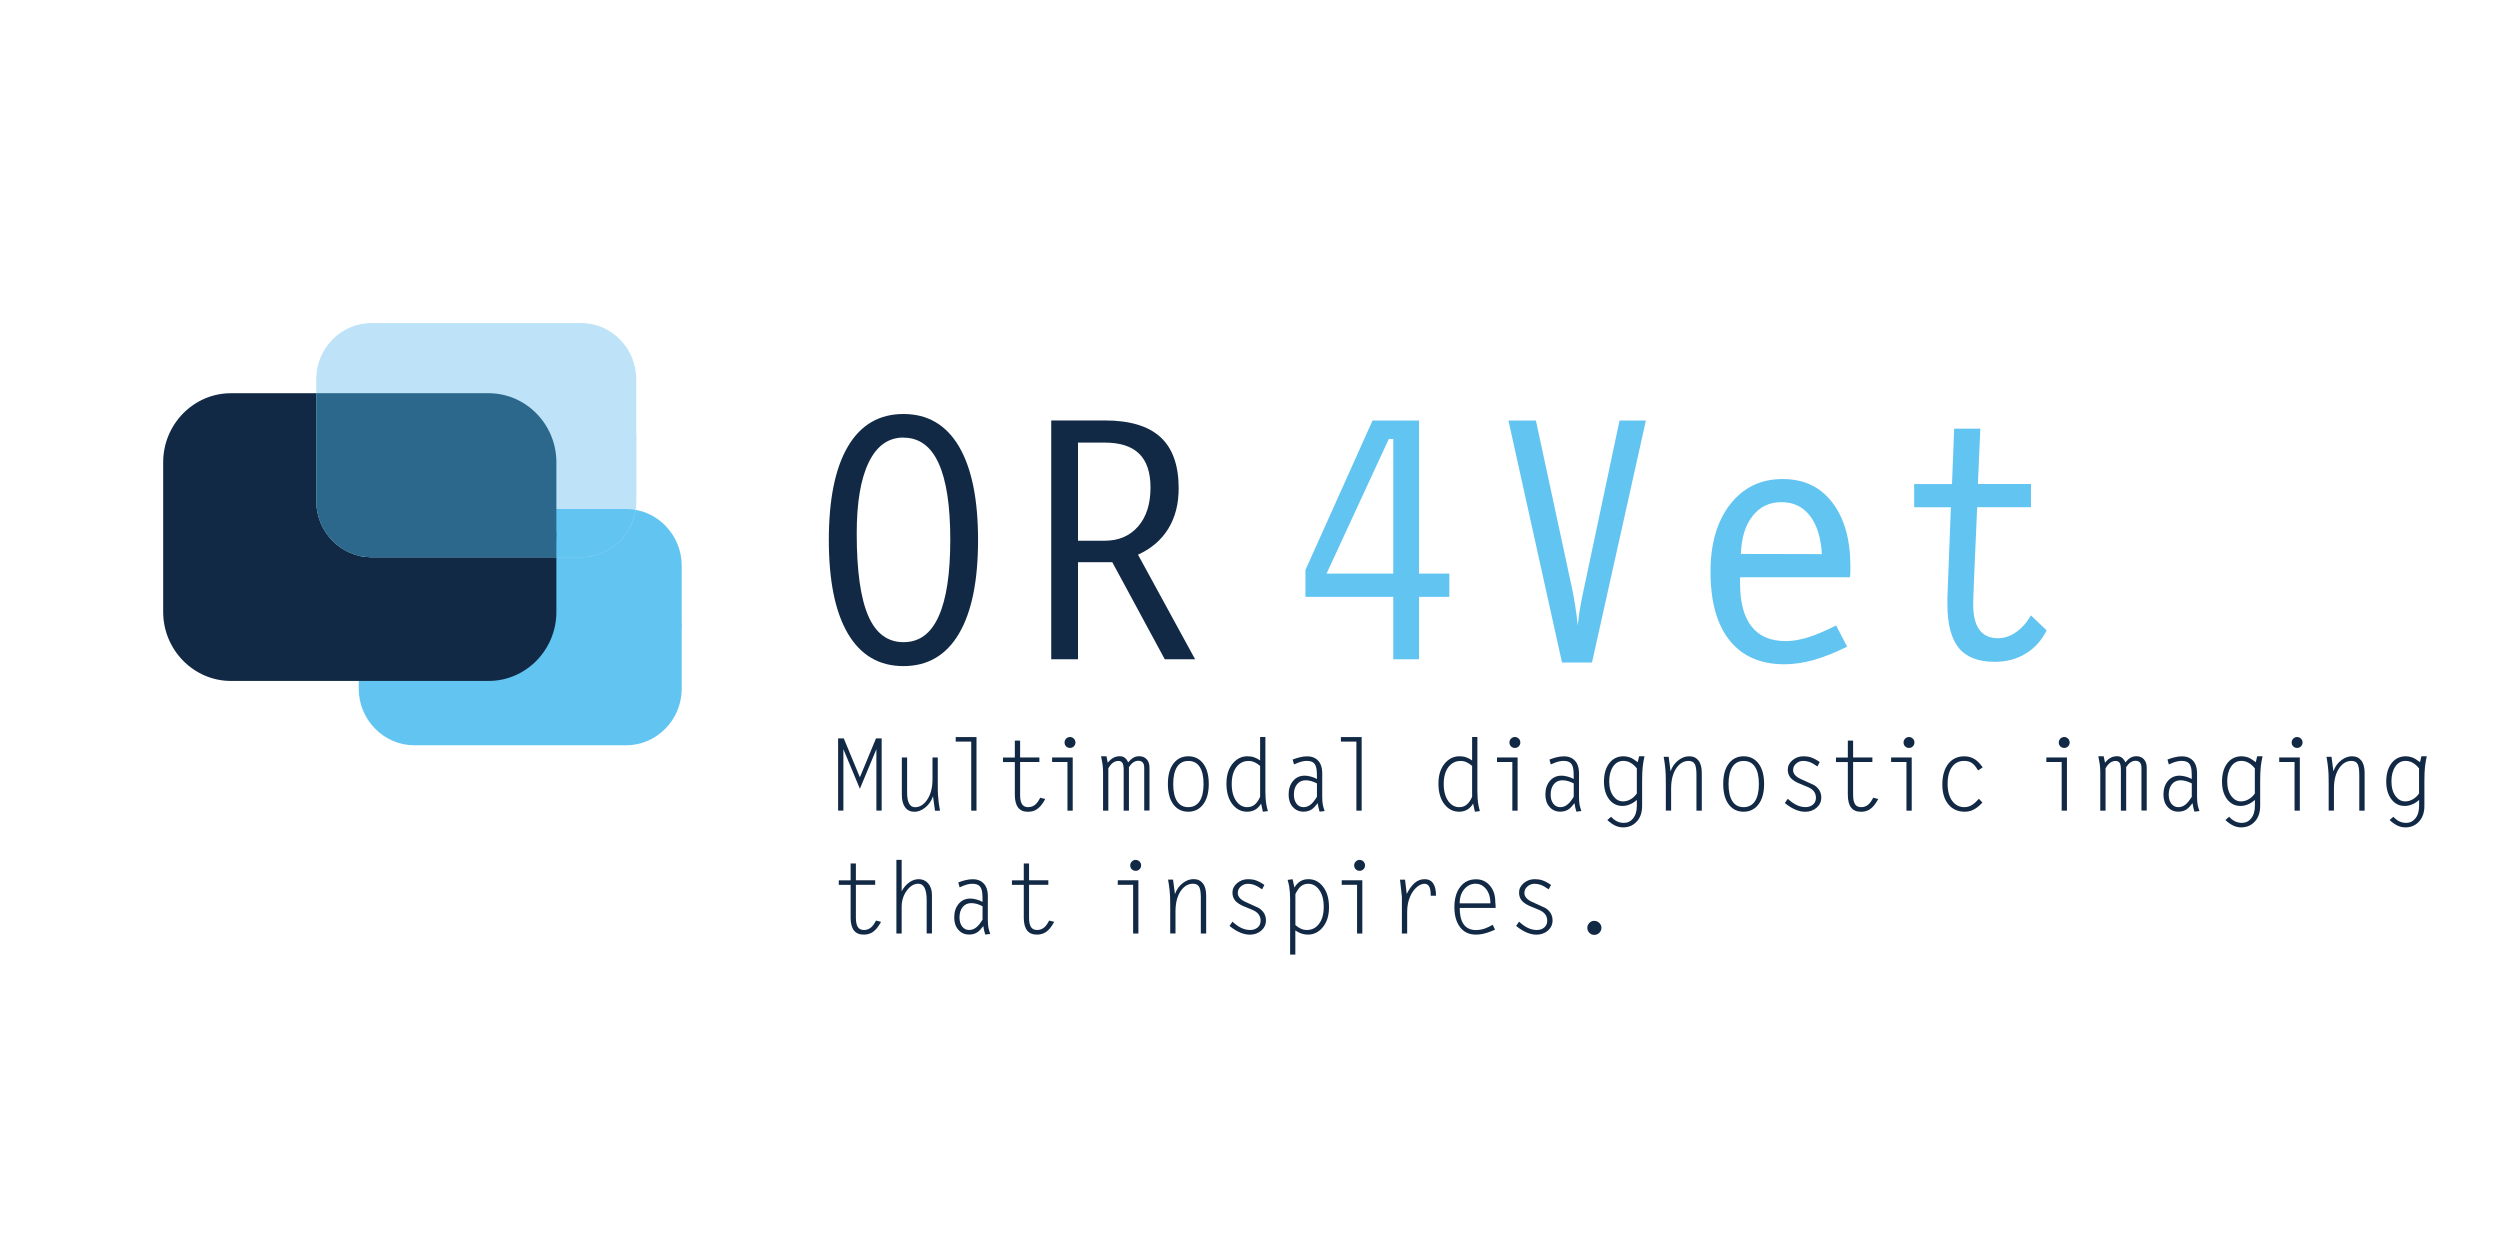
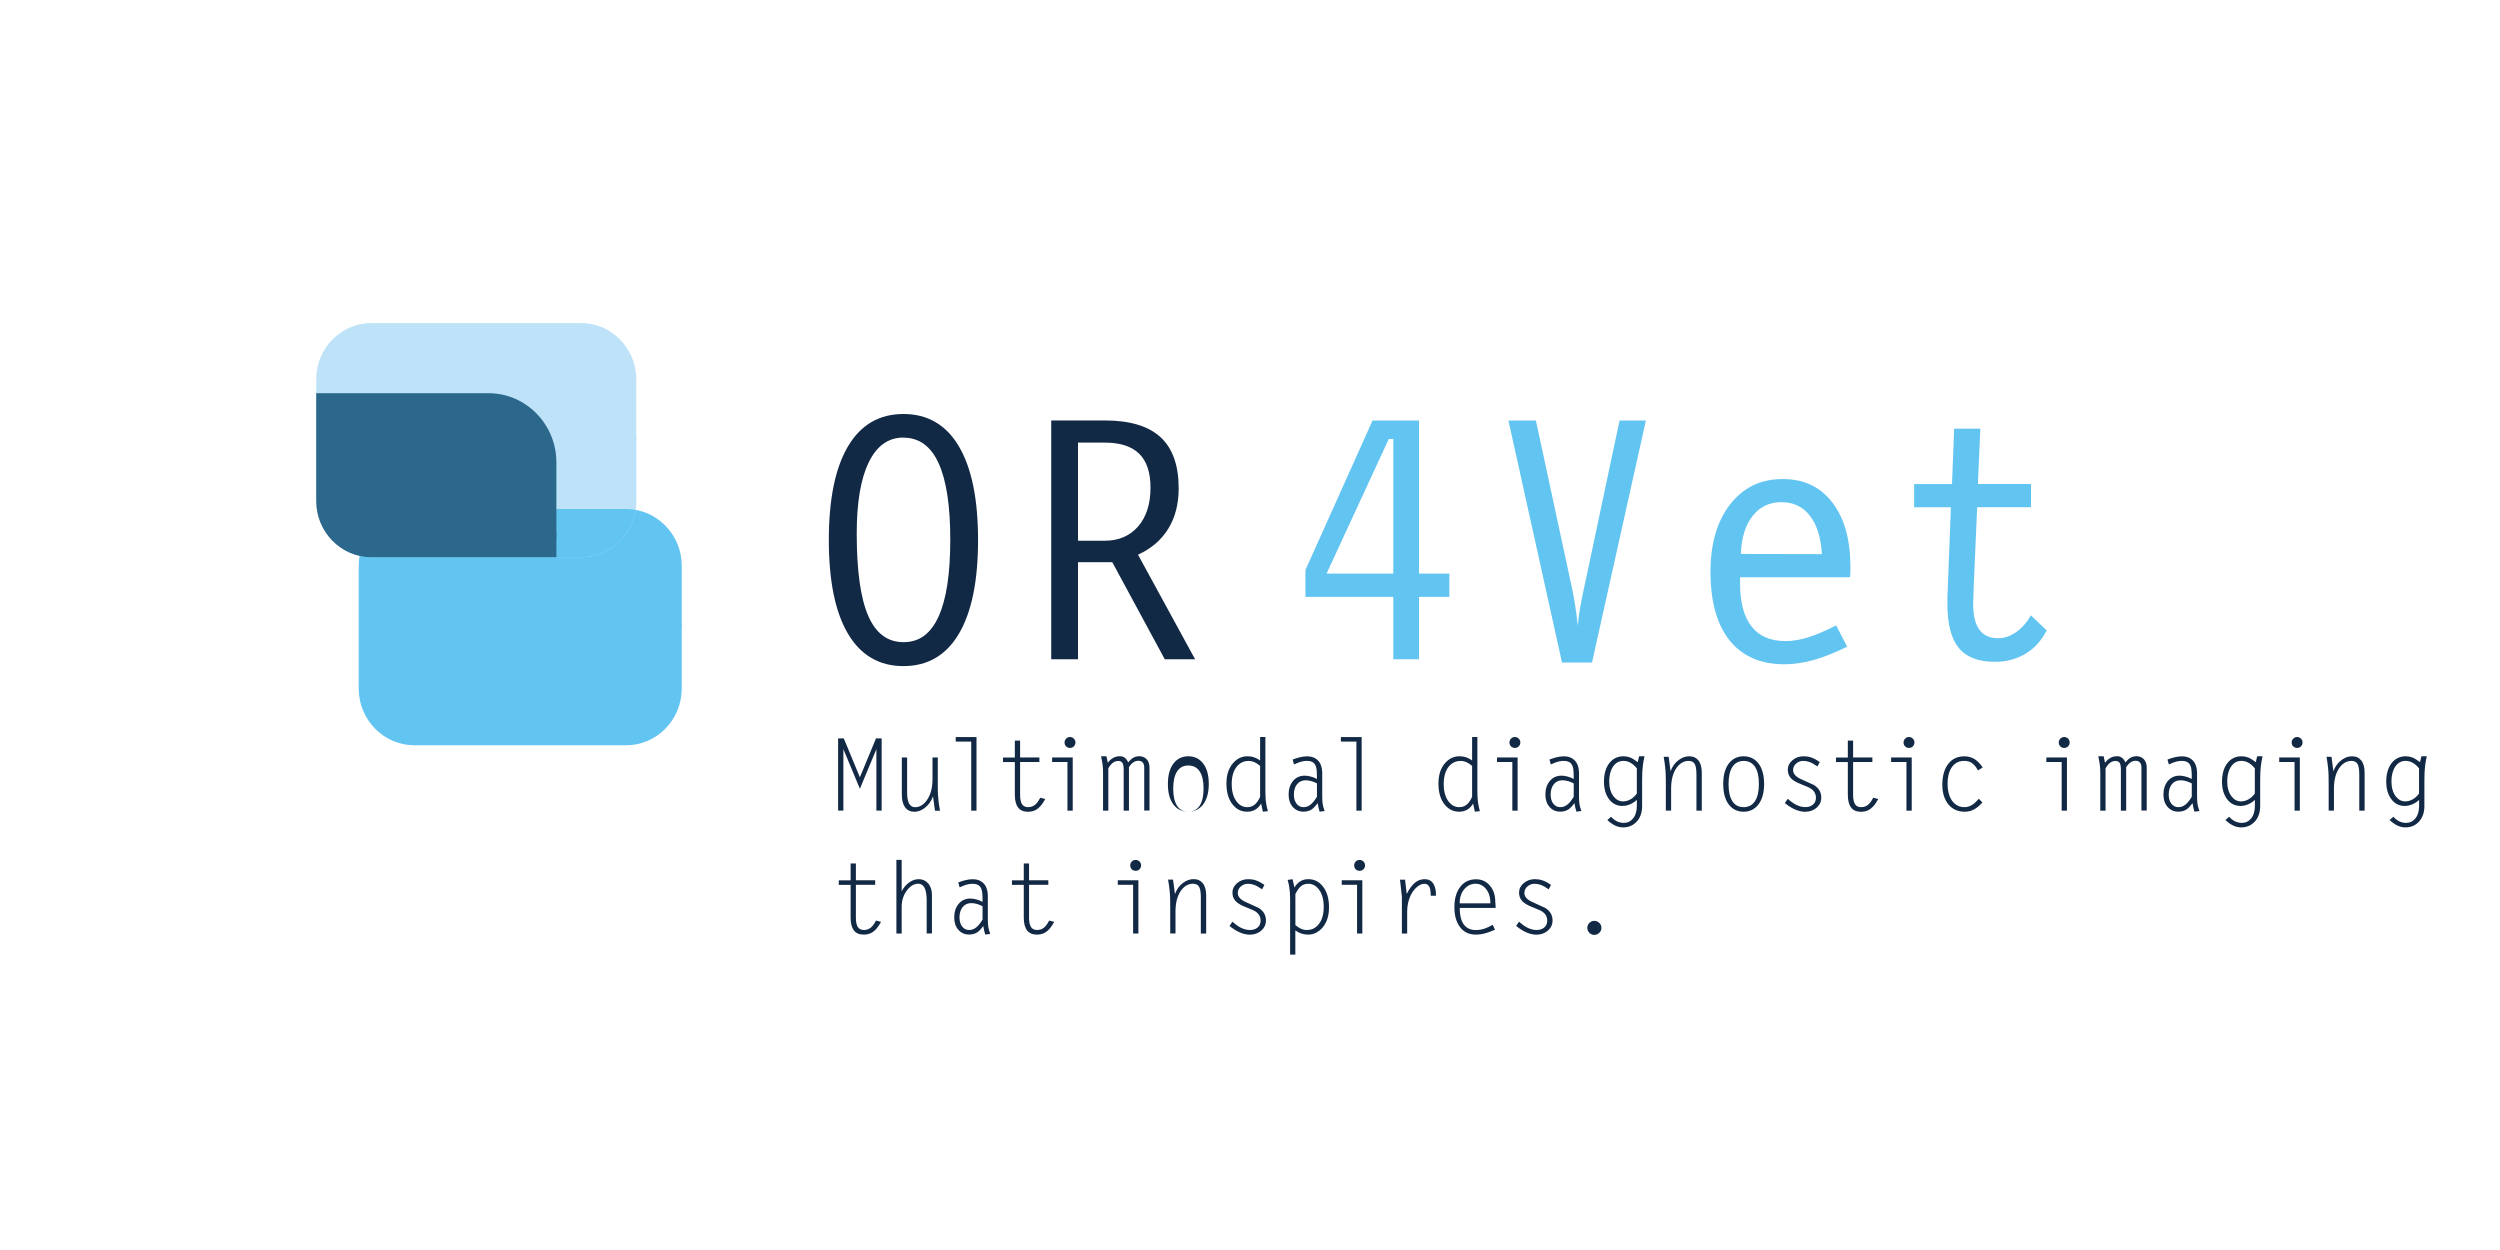
<svg xmlns="http://www.w3.org/2000/svg" id="Laag_1" data-name="Laag 1" viewBox="0 0 450 225">
  <defs>
    <clipPath id="clippath">
      <path d="M114.53,78.65v-10.38c0-5.56-4.46-10.12-9.92-10.12h-37.77c-5.46,0-9.92,4.55-9.92,10.12v21.92c0,5.55,4.44,10.09,9.88,10.11h37.87c5.44-.03,9.88-4.57,9.88-10.11v-10.53c.02-.47.04-.95.04-1.07-.01.02-.03.04-.04.06h0Z" clip-rule="evenodd" fill="none" />
    </clipPath>
  </defs>
-   <path d="M151.88,132.91l2.9,7,2.9-7h1.02v13h-.95v-11.06l-2.97,7.13-2.97-7.13v11.06h-.95v-13h1.03ZM168.3,145.92l-.36-2.58c-.31.88-.81,1.57-1.49,2.09-.61.46-1.23.69-1.86.69-.72,0-1.27-.27-1.67-.8-.39-.53-.59-1.28-.59-2.25v-6.73h.95v6.34c0,.87.12,1.52.36,1.96.24.44.59.66,1.06.66.83,0,1.55-.43,2.15-1.29.67-.96,1-2.21,1-3.78v-3.89h.95v4.73c0,.97.01,1.65.04,2.05.05.89.17,1.82.36,2.81h-.9ZM154.06,158.45h3.47v.82h-3.47v5.94c0,.75.12,1.3.35,1.66.23.35.6.53,1.1.53s.94-.16,1.31-.49c.3-.26.58-.67.86-1.21l.91.23c-.25.46-.5.84-.74,1.13-.32.38-.65.67-.99.85-.4.21-.87.32-1.39.32-.79,0-1.38-.25-1.77-.76-.39-.51-.59-1.27-.59-2.29v-5.9h-2.13v-.82h2.13v-3.04h.95v3.04h0ZM175.77,145.92h-.95v-12.43h-2.79v-.82h3.74v13.25h0ZM183.62,136.34h3.47v.82h-3.47v5.94c0,.75.12,1.3.35,1.66.23.35.6.53,1.1.53s.94-.16,1.31-.49c.3-.26.58-.67.86-1.21l.91.23c-.25.46-.5.84-.74,1.13-.32.38-.65.67-.99.85-.4.21-.87.32-1.39.32-.79,0-1.38-.25-1.77-.76-.39-.51-.59-1.27-.59-2.29v-5.9h-2.13v-.82h2.13v-3.04h.95v3.04h0ZM193.09,145.92h-.95v-8.76h-2.76v-.82h3.71v9.58h0ZM192.59,132.66c.27,0,.5.1.7.29.19.19.29.42.29.7s-.1.5-.28.69c-.19.19-.42.29-.7.29s-.51-.1-.7-.28c-.19-.19-.28-.42-.28-.7s.1-.5.29-.7c.19-.19.43-.29.7-.29h0ZM203.21,138.13v7.79h-.95v-7.33c0-.57-.06-.97-.19-1.21-.15-.27-.4-.41-.76-.41s-.69.11-.99.33c-.3.22-.58.56-.82,1.01v7.61h-.95v-6.67c0-.59-.02-1.08-.07-1.47-.04-.39-.14-.94-.29-1.65h.97l.24,1.16c.3-.38.62-.67.96-.86.36-.21.77-.31,1.22-.31.37,0,.67.1.92.31.21.17.41.44.57.8.3-.37.6-.64.87-.8.33-.21.7-.31,1.11-.31.56,0,1.01.18,1.35.55.34.36.51.87.51,1.51v7.72h-.95v-7.72c0-.41-.09-.72-.27-.93-.18-.21-.45-.31-.8-.31-.32,0-.62.1-.9.29-.28.19-.54.48-.79.87h0ZM213.89,146.11c-1.1,0-1.98-.42-2.64-1.26-.69-.89-1.03-2.13-1.03-3.74s.34-2.82,1.03-3.71c.66-.84,1.54-1.27,2.64-1.27s1.99.42,2.65,1.26c.7.89,1.04,2.13,1.04,3.72s-.35,2.84-1.05,3.73c-.67.84-1.55,1.27-2.64,1.27h0ZM213.89,145.29c.88,0,1.56-.36,2.04-1.07.47-.71.71-1.75.71-3.1s-.23-2.38-.7-3.09c-.47-.71-1.15-1.06-2.04-1.06s-1.56.36-2.02,1.06c-.46.71-.7,1.74-.7,3.09s.23,2.4.7,3.11c.46.71,1.14,1.06,2.02,1.06h0ZM226.82,132.66h.95v9.87c0,.88.06,1.66.18,2.33.04.27.14.65.27,1.14l-.9.11-.32-1.47c-.29.49-.64.86-1.06,1.1-.42.24-.9.37-1.45.37-1.05,0-1.92-.43-2.61-1.29-.75-.93-1.12-2.18-1.12-3.77s.4-2.78,1.2-3.7c.71-.81,1.57-1.22,2.58-1.22.44,0,.84.06,1.21.19.36.13.72.31,1.07.56v-4.23h0ZM226.82,143.43v-5.57c-.34-.29-.67-.51-.98-.65-.35-.16-.71-.24-1.08-.24-.88,0-1.59.34-2.15,1.03-.6.75-.9,1.79-.9,3.12s.29,2.36.86,3.13c.52.7,1.17,1.04,1.94,1.04.53,0,.99-.16,1.37-.49.36-.3.67-.76.94-1.37h0ZM238,139.52v3.86c0,.61.04,1.09.1,1.45.03.2.14.59.33,1.16l-.9.11c-.1-.31-.17-.57-.21-.78-.05-.21-.09-.46-.13-.75-.4.53-.76.9-1.08,1.12-.41.27-.91.41-1.48.41-.8,0-1.44-.29-1.94-.86-.5-.57-.74-1.31-.74-2.21,0-1.01.27-1.83.8-2.46.54-.64,1.24-.95,2.1-.95.33,0,.69.05,1.09.16.4.1.77.25,1.11.44,0-.81-.02-1.37-.06-1.67-.07-.53-.22-.92-.46-1.16-.28-.29-.71-.43-1.3-.43-.45,0-.95.1-1.5.3-.16.07-.43.18-.81.34l-.24-.88c.48-.18.88-.31,1.2-.39.49-.13.96-.19,1.4-.19,1.03,0,1.79.39,2.28,1.16.17.29.3.63.37,1.03.05.31.08.7.08,1.19h0ZM237.05,143.41v-2.4c-.36-.18-.68-.31-.98-.4-.34-.1-.69-.16-1.03-.16-.67,0-1.19.24-1.57.71-.38.47-.57,1.1-.57,1.87,0,.68.16,1.22.48,1.64.32.41.74.62,1.25.62s.95-.18,1.36-.53c.33-.28.69-.73,1.07-1.36h0ZM245.1,145.92h-.95v-12.43h-2.79v-.82h3.74v13.25h0ZM264.98,132.66h.95v9.87c0,.88.06,1.66.18,2.33.04.27.14.65.27,1.14l-.9.11-.32-1.47c-.29.49-.64.86-1.06,1.1-.42.24-.9.37-1.45.37-1.05,0-1.92-.43-2.61-1.29-.75-.93-1.12-2.18-1.12-3.77s.4-2.78,1.2-3.7c.71-.81,1.57-1.22,2.58-1.22.44,0,.84.06,1.21.19.36.13.72.31,1.07.56v-4.23h0ZM264.98,143.43v-5.57c-.34-.29-.67-.51-.98-.65-.35-.16-.71-.24-1.08-.24-.88,0-1.59.34-2.15,1.03-.6.75-.9,1.79-.9,3.12s.29,2.36.86,3.13c.52.7,1.17,1.04,1.94,1.04.53,0,.99-.16,1.37-.49.36-.3.67-.76.94-1.37h0ZM273.17,145.92h-.95v-8.76h-2.76v-.82h3.71v9.58h0ZM272.67,132.66c.27,0,.5.1.7.29.19.19.29.42.29.7s-.1.5-.28.69c-.19.19-.42.29-.7.29s-.51-.1-.7-.28c-.19-.19-.28-.42-.28-.7s.1-.5.29-.7c.19-.19.43-.29.7-.29h0ZM284.22,139.52v3.86c0,.61.04,1.09.1,1.45.03.2.14.59.33,1.16l-.9.11c-.1-.31-.17-.57-.21-.78-.05-.21-.09-.46-.13-.75-.4.53-.76.9-1.08,1.12-.41.27-.91.41-1.48.41-.8,0-1.44-.29-1.94-.86-.5-.57-.74-1.31-.74-2.21,0-1.01.27-1.83.8-2.46.54-.64,1.24-.95,2.1-.95.33,0,.69.05,1.09.16.4.1.77.25,1.11.44,0-.81-.02-1.37-.06-1.67-.07-.53-.22-.92-.46-1.16-.28-.29-.71-.43-1.3-.43-.45,0-.95.1-1.5.3-.16.07-.43.18-.81.34l-.24-.88c.48-.18.88-.31,1.2-.39.49-.13.96-.19,1.4-.19,1.03,0,1.79.39,2.28,1.16.17.29.3.63.37,1.03.05.31.08.7.08,1.19h0ZM283.27,143.41v-2.4c-.36-.18-.68-.31-.98-.4-.34-.1-.69-.16-1.03-.16-.67,0-1.19.24-1.57.71-.38.47-.57,1.1-.57,1.87,0,.68.16,1.22.48,1.64.32.41.74.62,1.25.62s.95-.18,1.36-.53c.33-.28.69-.73,1.07-1.36h0ZM294.79,137.19l.25-1.06h.97c-.14.62-.25,1.24-.32,1.86-.07.62-.11,1.48-.11,2.58v4.51c0,1.19-.34,2.15-1.01,2.85-.64.67-1.44,1-2.42,1-.49,0-.97-.11-1.43-.33-.46-.22-.93-.55-1.4-.99l.67-.59c.3.32.59.56.87.72.43.25.91.38,1.43.38.68,0,1.23-.27,1.66-.8.46-.56.68-1.33.68-2.3v-1.04c-.38.36-.82.64-1.3.83-.44.18-.87.26-1.3.26-.99,0-1.79-.41-2.4-1.21-.61-.81-.92-1.87-.92-3.18s.31-2.45.93-3.27c.64-.85,1.51-1.28,2.6-1.28.38,0,.76.07,1.13.2.37.13.84.42,1.42.86h0ZM294.63,142.84v-4.53c-.34-.44-.72-.77-1.12-1-.4-.23-.83-.35-1.3-.35-.78,0-1.4.34-1.86,1.03-.46.69-.69,1.57-.69,2.64,0,1.14.26,2.05.78,2.72.47.6,1.03.9,1.68.9.45,0,.9-.11,1.32-.34.47-.25.86-.61,1.18-1.07h0ZM306.31,145.92h-.95v-6.41c0-.87-.08-1.49-.24-1.86-.21-.46-.6-.69-1.16-.69-.86,0-1.59.42-2.18,1.25-.65.92-.98,2.17-.98,3.74v3.96h-.95v-4.8c0-.7,0-1.23-.02-1.6-.01-.36-.04-.84-.1-1.41-.06-.58-.15-1.2-.27-1.88h.9l.34,2.61c.3-.85.79-1.53,1.47-2.03.61-.45,1.23-.67,1.88-.67.73,0,1.28.26,1.68.77.4.51.59,1.25.59,2.2v6.81h0ZM313.85,146.11c-1.1,0-1.98-.42-2.64-1.26-.69-.89-1.03-2.13-1.03-3.74s.34-2.82,1.03-3.71c.66-.84,1.54-1.27,2.64-1.27s1.99.42,2.65,1.26c.7.89,1.04,2.13,1.04,3.72s-.35,2.84-1.05,3.73c-.67.84-1.55,1.27-2.64,1.27h0ZM313.85,145.29c.88,0,1.56-.36,2.04-1.07.47-.71.71-1.75.71-3.1s-.23-2.38-.7-3.09c-.47-.71-1.15-1.06-2.04-1.06s-1.56.36-2.02,1.06c-.46.71-.7,1.74-.7,3.09s.23,2.4.7,3.11c.46.71,1.14,1.06,2.02,1.06h0ZM321.27,144.55l.53-.77c.53.48,1.02.84,1.5,1.08.55.28,1.12.42,1.7.42.53,0,.97-.15,1.33-.45.36-.3.54-.71.54-1.24,0-.89-.51-1.54-1.52-1.95-.9-.36-1.49-.61-1.75-.73-.6-.29-1.03-.59-1.3-.91-.33-.39-.5-.88-.5-1.46,0-.66.28-1.22.84-1.7.56-.47,1.22-.71,1.99-.71.46,0,.9.06,1.31.19.49.15,1.03.44,1.61.85l-.41.79c-.57-.4-1.06-.67-1.48-.82-.35-.12-.71-.18-1.08-.18-.48,0-.91.16-1.27.48-.37.32-.55.71-.55,1.18,0,.63.44,1.15,1.31,1.57.81.37,1.62.74,2.44,1.11.88.55,1.32,1.3,1.32,2.25,0,.74-.28,1.35-.84,1.84-.56.48-1.25.73-2.06.73-.54,0-1.1-.12-1.69-.36-.64-.26-1.29-.66-1.95-1.2h0ZM333.56,136.34h3.47v.82h-3.47v5.94c0,.75.12,1.3.35,1.66.23.35.6.53,1.1.53s.94-.16,1.31-.49c.3-.26.58-.67.86-1.21l.91.23c-.25.46-.5.84-.74,1.13-.32.38-.65.67-.99.85-.4.21-.87.32-1.39.32-.79,0-1.38-.25-1.77-.76-.39-.51-.59-1.27-.59-2.29v-5.9h-2.13v-.82h2.13v-3.04h.95v3.04h0ZM344.11,145.92h-.95v-8.76h-2.76v-.82h3.71v9.58h0ZM343.61,132.66c.27,0,.5.1.7.29.19.19.29.42.29.7s-.1.5-.28.69c-.19.19-.42.29-.7.29s-.51-.1-.7-.28c-.19-.19-.28-.42-.28-.7s.1-.5.29-.7c.19-.19.43-.29.7-.29h0ZM356.9,138.12l-.85.56c-.39-.69-.79-1.15-1.2-1.4-.36-.21-.78-.32-1.29-.32-.92,0-1.64.35-2.16,1.04-.55.73-.83,1.76-.83,3.08s.29,2.39.87,3.14c.55.71,1.28,1.07,2.18,1.07.49,0,.96-.15,1.41-.44.34-.22.73-.58,1.17-1.07l.64.68c-.34.35-.63.62-.87.81-.34.27-.68.47-1.02.6-.41.16-.84.24-1.31.24-1.19,0-2.15-.42-2.87-1.25-.76-.88-1.15-2.1-1.15-3.64s.37-2.87,1.11-3.78c.71-.87,1.65-1.3,2.83-1.3.54,0,1.04.1,1.48.3.37.16.72.41,1.06.74.25.24.51.56.79.95h0ZM372.05,145.92h-.95v-8.76h-2.76v-.82h3.71v9.58h0ZM371.55,132.66c.27,0,.5.1.7.29.19.19.29.42.29.7s-.1.5-.28.69c-.19.19-.42.29-.7.29s-.51-.1-.7-.28c-.19-.19-.28-.42-.28-.7s.1-.5.29-.7c.19-.19.43-.29.7-.29h0ZM382.71,138.13v7.79h-.95v-7.33c0-.57-.06-.97-.19-1.21-.15-.27-.4-.41-.76-.41s-.69.11-.99.33c-.3.22-.58.56-.82,1.01v7.61h-.95v-6.67c0-.59-.02-1.08-.07-1.47-.04-.39-.14-.94-.29-1.65h.97l.24,1.16c.3-.38.62-.67.96-.86.36-.21.77-.31,1.22-.31.37,0,.67.1.92.31.21.17.41.44.57.8.3-.37.6-.64.87-.8.33-.21.7-.31,1.11-.31.56,0,1.01.18,1.35.55.34.36.51.87.51,1.51v7.72h-.95v-7.72c0-.41-.09-.72-.27-.93-.18-.21-.45-.31-.8-.31-.32,0-.62.1-.9.29-.28.19-.54.48-.79.87h0ZM395.47,139.52v3.86c0,.61.04,1.09.1,1.45.03.2.14.59.33,1.16l-.9.11c-.1-.31-.17-.57-.21-.78-.05-.21-.09-.46-.13-.75-.4.53-.76.9-1.08,1.12-.41.27-.91.41-1.48.41-.8,0-1.44-.29-1.94-.86-.5-.57-.74-1.31-.74-2.21,0-1.01.27-1.83.8-2.46.54-.64,1.24-.95,2.1-.95.33,0,.69.05,1.09.16.4.1.77.25,1.11.44,0-.81-.02-1.37-.06-1.67-.07-.53-.22-.92-.46-1.16-.28-.29-.71-.43-1.3-.43-.45,0-.95.1-1.5.3-.16.07-.43.18-.81.34l-.24-.88c.48-.18.88-.31,1.2-.39.49-.13.96-.19,1.4-.19,1.03,0,1.79.39,2.28,1.16.17.29.3.63.37,1.03.05.31.08.7.08,1.19h0ZM394.52,143.41v-2.4c-.36-.18-.68-.31-.98-.4-.34-.1-.69-.16-1.03-.16-.67,0-1.19.24-1.57.71-.38.47-.57,1.1-.57,1.87,0,.68.16,1.22.48,1.64.32.41.74.62,1.25.62s.95-.18,1.36-.53c.33-.28.69-.73,1.07-1.36h0ZM406.04,137.19l.25-1.06h.97c-.14.62-.25,1.24-.32,1.86-.07.62-.11,1.48-.11,2.58v4.51c0,1.19-.34,2.15-1.01,2.85-.64.67-1.44,1-2.42,1-.49,0-.97-.11-1.43-.33-.46-.22-.93-.55-1.4-.99l.67-.59c.3.32.59.56.87.72.43.25.91.38,1.43.38.68,0,1.23-.27,1.66-.8.46-.56.68-1.33.68-2.3v-1.04c-.38.36-.82.64-1.3.83-.44.18-.87.26-1.3.26-.99,0-1.79-.41-2.4-1.21-.61-.81-.92-1.87-.92-3.18s.31-2.45.93-3.27c.64-.85,1.51-1.28,2.6-1.28.38,0,.76.07,1.13.2.37.13.84.42,1.42.86h0ZM405.87,142.84v-4.53c-.34-.44-.72-.77-1.12-1-.4-.23-.83-.35-1.3-.35-.78,0-1.4.34-1.86,1.03-.46.69-.69,1.57-.69,2.64,0,1.14.26,2.05.78,2.72.47.6,1.03.9,1.68.9.45,0,.9-.11,1.32-.34.47-.25.86-.61,1.18-1.07h0ZM413.97,145.92h-.95v-8.76h-2.76v-.82h3.71v9.58h0ZM413.47,132.66c.27,0,.5.1.7.29.19.19.29.42.29.7s-.1.5-.28.69c-.19.19-.42.29-.7.29s-.51-.1-.7-.28c-.19-.19-.28-.42-.28-.7s.1-.5.29-.7c.19-.19.43-.29.7-.29h0ZM425.62,145.92h-.95v-6.41c0-.87-.08-1.49-.24-1.86-.21-.46-.6-.69-1.16-.69-.86,0-1.59.42-2.18,1.25-.65.92-.98,2.17-.98,3.74v3.96h-.95v-4.8c0-.7,0-1.23-.02-1.6-.01-.36-.04-.84-.1-1.41-.06-.58-.15-1.2-.27-1.88h.9l.34,2.61c.3-.85.79-1.53,1.47-2.03.61-.45,1.23-.67,1.88-.67.73,0,1.28.26,1.68.77.4.51.59,1.25.59,2.2v6.81h0ZM435.6,137.19l.25-1.06h.97c-.14.62-.25,1.24-.32,1.86-.07.62-.11,1.48-.11,2.58v4.51c0,1.19-.34,2.15-1.01,2.85-.64.67-1.44,1-2.42,1-.49,0-.97-.11-1.43-.33-.46-.22-.93-.55-1.4-.99l.67-.59c.3.32.59.56.87.72.43.25.91.38,1.43.38.68,0,1.23-.27,1.66-.8.46-.56.68-1.33.68-2.3v-1.04c-.38.36-.82.64-1.3.83-.44.18-.87.26-1.3.26-.99,0-1.79-.41-2.4-1.21-.61-.81-.92-1.87-.92-3.18s.31-2.45.93-3.27c.64-.85,1.51-1.28,2.6-1.28.38,0,.76.07,1.13.2.37.13.84.42,1.42.86h0ZM435.43,142.84v-4.53c-.34-.44-.72-.77-1.12-1-.4-.23-.83-.35-1.3-.35-.78,0-1.4.34-1.86,1.03-.46.69-.69,1.57-.69,2.64,0,1.14.26,2.05.78,2.72.47.6,1.03.9,1.68.9.45,0,.9-.11,1.32-.34.47-.25.86-.61,1.18-1.07h0ZM162.3,168.03h-.95v-13.25h.95v5.64c.4-.73.88-1.27,1.44-1.64.52-.35,1.06-.53,1.63-.53.68,0,1.24.25,1.68.74.47.53.7,1.22.7,2.08v6.95h-.95v-6c0-.98-.13-1.72-.38-2.21-.25-.49-.63-.74-1.13-.74-.77,0-1.45.41-2.05,1.21-.62.84-.94,1.81-.94,2.92v4.82h0ZM177.81,161.64v3.86c0,.61.04,1.09.1,1.45.03.2.14.59.33,1.16l-.9.11c-.1-.31-.17-.57-.21-.78-.05-.21-.09-.46-.13-.75-.4.53-.76.9-1.08,1.12-.41.27-.91.41-1.48.41-.8,0-1.44-.29-1.94-.86-.5-.57-.74-1.31-.74-2.21,0-1.01.27-1.83.8-2.46.54-.64,1.24-.95,2.1-.95.33,0,.69.05,1.09.16.4.1.77.25,1.11.44,0-.81-.02-1.37-.06-1.67-.07-.53-.22-.92-.46-1.16-.28-.29-.71-.43-1.3-.43-.45,0-.95.1-1.5.3-.16.07-.43.18-.81.34l-.24-.88c.48-.18.88-.31,1.2-.39.49-.13.96-.19,1.4-.19,1.03,0,1.79.39,2.28,1.16.17.29.3.63.37,1.03.05.31.08.7.08,1.19h0ZM176.86,165.52v-2.4c-.36-.18-.68-.31-.98-.4-.34-.1-.69-.16-1.03-.16-.67,0-1.19.24-1.57.71-.38.47-.57,1.1-.57,1.87,0,.68.16,1.22.48,1.64.32.41.74.62,1.25.62s.95-.18,1.36-.53c.33-.28.69-.73,1.07-1.36h0ZM185.23,158.45h3.47v.82h-3.47v5.94c0,.75.12,1.3.35,1.66.23.35.6.53,1.1.53s.94-.16,1.31-.49c.3-.26.58-.67.86-1.21l.91.23c-.25.46-.5.84-.74,1.13-.32.38-.65.67-.99.85-.4.21-.87.32-1.39.32-.79,0-1.38-.25-1.77-.76-.39-.51-.59-1.27-.59-2.29v-5.9h-2.13v-.82h2.13v-3.04h.95v3.04h0ZM204.91,168.03h-.95v-8.76h-2.76v-.82h3.71v9.58h0ZM204.41,154.78c.27,0,.5.1.7.29.19.19.29.42.29.7s-.1.5-.28.69c-.19.19-.42.29-.7.29s-.51-.1-.7-.28c-.19-.19-.28-.42-.28-.7s.1-.5.29-.7c.19-.19.43-.29.7-.29h0ZM217.1,168.03h-.95v-6.41c0-.87-.08-1.49-.24-1.86-.21-.46-.6-.69-1.16-.69-.86,0-1.59.42-2.18,1.25-.65.92-.98,2.17-.98,3.74v3.96h-.95v-4.8c0-.7,0-1.23-.02-1.6-.01-.36-.04-.84-.1-1.41-.06-.58-.15-1.2-.27-1.88h.9l.34,2.61c.3-.85.79-1.53,1.47-2.03.61-.45,1.23-.67,1.88-.67.73,0,1.28.26,1.68.77.4.51.59,1.25.59,2.2v6.81h0Z" fill="#122945" />
+   <path d="M151.88,132.91l2.9,7,2.9-7h1.02v13h-.95v-11.06l-2.97,7.13-2.97-7.13v11.06h-.95v-13h1.03ZM168.3,145.92l-.36-2.58c-.31.88-.81,1.57-1.49,2.09-.61.46-1.23.69-1.86.69-.72,0-1.27-.27-1.67-.8-.39-.53-.59-1.28-.59-2.25v-6.73h.95v6.34c0,.87.12,1.52.36,1.96.24.44.59.66,1.06.66.83,0,1.55-.43,2.15-1.29.67-.96,1-2.21,1-3.78v-3.89h.95v4.73c0,.97.01,1.65.04,2.05.05.89.17,1.82.36,2.81h-.9ZM154.06,158.45h3.47v.82h-3.47v5.94c0,.75.12,1.3.35,1.66.23.35.6.53,1.1.53s.94-.16,1.31-.49c.3-.26.58-.67.86-1.21l.91.23c-.25.46-.5.84-.74,1.13-.32.38-.65.67-.99.85-.4.21-.87.32-1.39.32-.79,0-1.38-.25-1.77-.76-.39-.51-.59-1.27-.59-2.29v-5.9h-2.13v-.82h2.13v-3.04h.95v3.04h0ZM175.77,145.92h-.95v-12.43h-2.79v-.82h3.74v13.25h0ZM183.62,136.34h3.47v.82h-3.47v5.94c0,.75.12,1.3.35,1.66.23.35.6.53,1.1.53s.94-.16,1.31-.49c.3-.26.58-.67.86-1.21l.91.23c-.25.46-.5.84-.74,1.13-.32.38-.65.67-.99.85-.4.21-.87.32-1.39.32-.79,0-1.38-.25-1.77-.76-.39-.51-.59-1.27-.59-2.29v-5.9h-2.13v-.82h2.13v-3.04h.95v3.04h0ZM193.09,145.92h-.95v-8.76h-2.76v-.82h3.71v9.58h0ZM192.59,132.66c.27,0,.5.1.7.29.19.19.29.42.29.7s-.1.5-.28.69c-.19.19-.42.29-.7.29s-.51-.1-.7-.28c-.19-.19-.28-.42-.28-.7s.1-.5.29-.7c.19-.19.43-.29.7-.29h0ZM203.21,138.13v7.79h-.95v-7.33c0-.57-.06-.97-.19-1.21-.15-.27-.4-.41-.76-.41s-.69.11-.99.33c-.3.22-.58.56-.82,1.01v7.61h-.95v-6.67c0-.59-.02-1.08-.07-1.47-.04-.39-.14-.94-.29-1.65h.97l.24,1.16c.3-.38.62-.67.96-.86.36-.21.77-.31,1.22-.31.37,0,.67.1.92.31.21.17.41.44.57.8.3-.37.6-.64.87-.8.33-.21.7-.31,1.11-.31.56,0,1.01.18,1.35.55.34.36.51.87.51,1.51v7.72h-.95v-7.72c0-.41-.09-.72-.27-.93-.18-.21-.45-.31-.8-.31-.32,0-.62.1-.9.29-.28.19-.54.48-.79.87h0ZM213.89,146.11c-1.1,0-1.98-.42-2.64-1.26-.69-.89-1.03-2.13-1.03-3.74s.34-2.82,1.03-3.71c.66-.84,1.54-1.27,2.64-1.27s1.99.42,2.65,1.26c.7.89,1.04,2.13,1.04,3.72s-.35,2.84-1.05,3.73c-.67.84-1.55,1.27-2.64,1.27h0Zc.88,0,1.56-.36,2.04-1.07.47-.71.71-1.75.71-3.1s-.23-2.38-.7-3.09c-.47-.71-1.15-1.06-2.04-1.06s-1.56.36-2.02,1.06c-.46.71-.7,1.74-.7,3.09s.23,2.4.7,3.11c.46.71,1.14,1.06,2.02,1.06h0ZM226.82,132.66h.95v9.87c0,.88.06,1.66.18,2.33.04.27.14.65.27,1.14l-.9.11-.32-1.47c-.29.49-.64.86-1.06,1.1-.42.24-.9.37-1.45.37-1.05,0-1.92-.43-2.61-1.29-.75-.93-1.12-2.18-1.12-3.77s.4-2.78,1.2-3.7c.71-.81,1.57-1.22,2.58-1.22.44,0,.84.06,1.21.19.36.13.72.31,1.07.56v-4.23h0ZM226.82,143.43v-5.57c-.34-.29-.67-.51-.98-.65-.35-.16-.71-.24-1.08-.24-.88,0-1.59.34-2.15,1.03-.6.75-.9,1.79-.9,3.12s.29,2.36.86,3.13c.52.7,1.17,1.04,1.94,1.04.53,0,.99-.16,1.37-.49.36-.3.67-.76.94-1.37h0ZM238,139.52v3.86c0,.61.04,1.09.1,1.45.03.2.14.59.33,1.16l-.9.11c-.1-.31-.17-.57-.21-.78-.05-.21-.09-.46-.13-.75-.4.53-.76.9-1.08,1.12-.41.27-.91.41-1.48.41-.8,0-1.44-.29-1.94-.86-.5-.57-.74-1.31-.74-2.21,0-1.01.27-1.83.8-2.46.54-.64,1.24-.95,2.1-.95.33,0,.69.05,1.09.16.4.1.77.25,1.11.44,0-.81-.02-1.37-.06-1.67-.07-.53-.22-.92-.46-1.16-.28-.29-.71-.43-1.3-.43-.45,0-.95.1-1.5.3-.16.07-.43.18-.81.34l-.24-.88c.48-.18.88-.31,1.2-.39.49-.13.96-.19,1.4-.19,1.03,0,1.79.39,2.28,1.16.17.29.3.63.37,1.03.05.31.08.7.08,1.19h0ZM237.05,143.41v-2.4c-.36-.18-.68-.31-.98-.4-.34-.1-.69-.16-1.03-.16-.67,0-1.19.24-1.57.71-.38.47-.57,1.1-.57,1.87,0,.68.16,1.22.48,1.64.32.41.74.62,1.25.62s.95-.18,1.36-.53c.33-.28.69-.73,1.07-1.36h0ZM245.1,145.92h-.95v-12.43h-2.79v-.82h3.74v13.25h0ZM264.98,132.66h.95v9.87c0,.88.06,1.66.18,2.33.04.27.14.65.27,1.14l-.9.11-.32-1.47c-.29.49-.64.86-1.06,1.1-.42.24-.9.37-1.45.37-1.05,0-1.92-.43-2.61-1.29-.75-.93-1.12-2.18-1.12-3.77s.4-2.78,1.2-3.7c.71-.81,1.57-1.22,2.58-1.22.44,0,.84.06,1.21.19.36.13.72.31,1.07.56v-4.23h0ZM264.98,143.43v-5.57c-.34-.29-.67-.51-.98-.65-.35-.16-.71-.24-1.08-.24-.88,0-1.59.34-2.15,1.03-.6.75-.9,1.79-.9,3.12s.29,2.36.86,3.13c.52.7,1.17,1.04,1.94,1.04.53,0,.99-.16,1.37-.49.36-.3.67-.76.94-1.37h0ZM273.17,145.92h-.95v-8.76h-2.76v-.82h3.71v9.58h0ZM272.67,132.66c.27,0,.5.1.7.29.19.19.29.42.29.7s-.1.5-.28.69c-.19.19-.42.29-.7.29s-.51-.1-.7-.28c-.19-.19-.28-.42-.28-.7s.1-.5.29-.7c.19-.19.43-.29.7-.29h0ZM284.22,139.52v3.86c0,.61.04,1.09.1,1.45.03.2.14.59.33,1.16l-.9.11c-.1-.31-.17-.57-.21-.78-.05-.21-.09-.46-.13-.75-.4.53-.76.9-1.08,1.12-.41.27-.91.41-1.48.41-.8,0-1.44-.29-1.94-.86-.5-.57-.74-1.31-.74-2.21,0-1.01.27-1.83.8-2.46.54-.64,1.24-.95,2.1-.95.33,0,.69.05,1.09.16.4.1.77.25,1.11.44,0-.81-.02-1.37-.06-1.67-.07-.53-.22-.92-.46-1.16-.28-.29-.71-.43-1.3-.43-.45,0-.95.1-1.5.3-.16.07-.43.18-.81.34l-.24-.88c.48-.18.88-.31,1.2-.39.49-.13.96-.19,1.4-.19,1.03,0,1.79.39,2.28,1.16.17.29.3.63.37,1.03.05.31.08.7.08,1.19h0ZM283.27,143.41v-2.4c-.36-.18-.68-.31-.98-.4-.34-.1-.69-.16-1.03-.16-.67,0-1.19.24-1.57.71-.38.47-.57,1.1-.57,1.87,0,.68.16,1.22.48,1.64.32.41.74.62,1.25.62s.95-.18,1.36-.53c.33-.28.69-.73,1.07-1.36h0ZM294.79,137.19l.25-1.06h.97c-.14.62-.25,1.24-.32,1.86-.07.62-.11,1.48-.11,2.58v4.51c0,1.19-.34,2.15-1.01,2.85-.64.67-1.44,1-2.42,1-.49,0-.97-.11-1.43-.33-.46-.22-.93-.55-1.4-.99l.67-.59c.3.32.59.56.87.72.43.25.91.38,1.43.38.68,0,1.23-.27,1.66-.8.46-.56.68-1.33.68-2.3v-1.04c-.38.36-.82.64-1.3.83-.44.18-.87.26-1.3.26-.99,0-1.79-.41-2.4-1.21-.61-.81-.92-1.87-.92-3.18s.31-2.45.93-3.27c.64-.85,1.51-1.28,2.6-1.28.38,0,.76.07,1.13.2.37.13.84.42,1.42.86h0ZM294.63,142.84v-4.53c-.34-.44-.72-.77-1.12-1-.4-.23-.83-.35-1.3-.35-.78,0-1.4.34-1.86,1.03-.46.69-.69,1.57-.69,2.64,0,1.14.26,2.05.78,2.72.47.6,1.03.9,1.68.9.45,0,.9-.11,1.32-.34.47-.25.86-.61,1.18-1.07h0ZM306.31,145.92h-.95v-6.41c0-.87-.08-1.49-.24-1.86-.21-.46-.6-.69-1.16-.69-.86,0-1.59.42-2.18,1.25-.65.92-.98,2.17-.98,3.74v3.96h-.95v-4.8c0-.7,0-1.23-.02-1.6-.01-.36-.04-.84-.1-1.41-.06-.58-.15-1.2-.27-1.88h.9l.34,2.61c.3-.85.79-1.53,1.47-2.03.61-.45,1.23-.67,1.88-.67.73,0,1.28.26,1.68.77.4.51.59,1.25.59,2.2v6.81h0ZM313.85,146.11c-1.1,0-1.98-.42-2.64-1.26-.69-.89-1.03-2.13-1.03-3.74s.34-2.82,1.03-3.71c.66-.84,1.54-1.27,2.64-1.27s1.99.42,2.65,1.26c.7.89,1.04,2.13,1.04,3.72s-.35,2.84-1.05,3.73c-.67.84-1.55,1.27-2.64,1.27h0ZM313.85,145.29c.88,0,1.56-.36,2.04-1.07.47-.71.71-1.75.71-3.1s-.23-2.38-.7-3.09c-.47-.71-1.15-1.06-2.04-1.06s-1.56.36-2.02,1.06c-.46.71-.7,1.74-.7,3.09s.23,2.4.7,3.11c.46.71,1.14,1.06,2.02,1.06h0ZM321.27,144.55l.53-.77c.53.48,1.02.84,1.5,1.08.55.28,1.12.42,1.7.42.53,0,.97-.15,1.33-.45.36-.3.54-.71.54-1.24,0-.89-.51-1.54-1.52-1.95-.9-.36-1.49-.61-1.75-.73-.6-.29-1.03-.59-1.3-.91-.33-.39-.5-.88-.5-1.46,0-.66.28-1.22.84-1.7.56-.47,1.22-.71,1.99-.71.46,0,.9.06,1.31.19.49.15,1.03.44,1.61.85l-.41.79c-.57-.4-1.06-.67-1.48-.82-.35-.12-.71-.18-1.08-.18-.48,0-.91.16-1.27.48-.37.32-.55.71-.55,1.18,0,.63.44,1.15,1.31,1.57.81.37,1.62.74,2.44,1.11.88.55,1.32,1.3,1.32,2.25,0,.74-.28,1.35-.84,1.84-.56.48-1.25.73-2.06.73-.54,0-1.1-.12-1.69-.36-.64-.26-1.29-.66-1.95-1.2h0ZM333.56,136.34h3.47v.82h-3.47v5.94c0,.75.12,1.3.35,1.66.23.35.6.53,1.1.53s.94-.16,1.31-.49c.3-.26.58-.67.86-1.21l.91.23c-.25.46-.5.84-.74,1.13-.32.38-.65.67-.99.85-.4.21-.87.32-1.39.32-.79,0-1.38-.25-1.77-.76-.39-.51-.59-1.27-.59-2.29v-5.9h-2.13v-.82h2.13v-3.04h.95v3.04h0ZM344.11,145.92h-.95v-8.76h-2.76v-.82h3.71v9.58h0ZM343.61,132.66c.27,0,.5.1.7.29.19.19.29.42.29.7s-.1.5-.28.69c-.19.19-.42.29-.7.29s-.51-.1-.7-.28c-.19-.19-.28-.42-.28-.7s.1-.5.29-.7c.19-.19.43-.29.7-.29h0ZM356.9,138.12l-.85.56c-.39-.69-.79-1.15-1.2-1.4-.36-.21-.78-.32-1.29-.32-.92,0-1.64.35-2.16,1.04-.55.73-.83,1.76-.83,3.08s.29,2.39.87,3.14c.55.71,1.28,1.07,2.18,1.07.49,0,.96-.15,1.41-.44.34-.22.73-.58,1.17-1.07l.64.68c-.34.35-.63.62-.87.81-.34.27-.68.47-1.02.6-.41.16-.84.24-1.31.24-1.19,0-2.15-.42-2.87-1.25-.76-.88-1.15-2.1-1.15-3.64s.37-2.87,1.11-3.78c.71-.87,1.65-1.3,2.83-1.3.54,0,1.04.1,1.48.3.37.16.72.41,1.06.74.25.24.51.56.79.95h0ZM372.05,145.92h-.95v-8.76h-2.76v-.82h3.71v9.58h0ZM371.55,132.66c.27,0,.5.1.7.29.19.19.29.42.29.7s-.1.5-.28.69c-.19.19-.42.29-.7.29s-.51-.1-.7-.28c-.19-.19-.28-.42-.28-.7s.1-.5.29-.7c.19-.19.43-.29.7-.29h0ZM382.71,138.13v7.79h-.95v-7.33c0-.57-.06-.97-.19-1.21-.15-.27-.4-.41-.76-.41s-.69.11-.99.33c-.3.22-.58.56-.82,1.01v7.61h-.95v-6.67c0-.59-.02-1.08-.07-1.47-.04-.39-.14-.94-.29-1.65h.97l.24,1.16c.3-.38.62-.67.96-.86.36-.21.77-.31,1.22-.31.37,0,.67.1.92.31.21.17.41.44.57.8.3-.37.6-.64.87-.8.33-.21.7-.31,1.11-.31.56,0,1.01.18,1.35.55.34.36.51.87.51,1.51v7.72h-.95v-7.72c0-.41-.09-.72-.27-.93-.18-.21-.45-.31-.8-.31-.32,0-.62.1-.9.29-.28.19-.54.48-.79.87h0ZM395.47,139.52v3.86c0,.61.04,1.09.1,1.45.03.2.14.59.33,1.16l-.9.11c-.1-.31-.17-.57-.21-.78-.05-.21-.09-.46-.13-.75-.4.53-.76.9-1.08,1.12-.41.27-.91.41-1.48.41-.8,0-1.44-.29-1.94-.86-.5-.57-.74-1.31-.74-2.21,0-1.01.27-1.83.8-2.46.54-.64,1.24-.95,2.1-.95.33,0,.69.05,1.09.16.4.1.77.25,1.11.44,0-.81-.02-1.37-.06-1.67-.07-.53-.22-.92-.46-1.16-.28-.29-.71-.43-1.3-.43-.45,0-.95.1-1.5.3-.16.07-.43.18-.81.34l-.24-.88c.48-.18.88-.31,1.2-.39.49-.13.96-.19,1.4-.19,1.03,0,1.79.39,2.28,1.16.17.29.3.63.37,1.03.05.31.08.7.08,1.19h0ZM394.52,143.41v-2.4c-.36-.18-.68-.31-.98-.4-.34-.1-.69-.16-1.03-.16-.67,0-1.19.24-1.57.71-.38.47-.57,1.1-.57,1.87,0,.68.16,1.22.48,1.64.32.41.74.62,1.25.62s.95-.18,1.36-.53c.33-.28.69-.73,1.07-1.36h0ZM406.04,137.19l.25-1.06h.97c-.14.62-.25,1.24-.32,1.86-.07.62-.11,1.48-.11,2.58v4.51c0,1.19-.34,2.15-1.01,2.85-.64.67-1.44,1-2.42,1-.49,0-.97-.11-1.43-.33-.46-.22-.93-.55-1.4-.99l.67-.59c.3.32.59.56.87.72.43.25.91.38,1.43.38.68,0,1.23-.27,1.66-.8.46-.56.68-1.33.68-2.3v-1.04c-.38.36-.82.64-1.3.83-.44.18-.87.26-1.3.26-.99,0-1.79-.41-2.4-1.21-.61-.81-.92-1.87-.92-3.18s.31-2.45.93-3.27c.64-.85,1.51-1.28,2.6-1.28.38,0,.76.07,1.13.2.37.13.84.42,1.42.86h0ZM405.87,142.84v-4.53c-.34-.44-.72-.77-1.12-1-.4-.23-.83-.35-1.3-.35-.78,0-1.4.34-1.86,1.03-.46.69-.69,1.57-.69,2.64,0,1.14.26,2.05.78,2.72.47.6,1.03.9,1.68.9.45,0,.9-.11,1.32-.34.47-.25.86-.61,1.18-1.07h0ZM413.97,145.92h-.95v-8.76h-2.76v-.82h3.71v9.58h0ZM413.47,132.66c.27,0,.5.1.7.29.19.19.29.42.29.7s-.1.5-.28.69c-.19.19-.42.29-.7.29s-.51-.1-.7-.28c-.19-.19-.28-.42-.28-.7s.1-.5.29-.7c.19-.19.43-.29.7-.29h0ZM425.62,145.92h-.95v-6.41c0-.87-.08-1.49-.24-1.86-.21-.46-.6-.69-1.16-.69-.86,0-1.59.42-2.18,1.25-.65.92-.98,2.17-.98,3.74v3.96h-.95v-4.8c0-.7,0-1.23-.02-1.6-.01-.36-.04-.84-.1-1.41-.06-.58-.15-1.2-.27-1.88h.9l.34,2.61c.3-.85.79-1.53,1.47-2.03.61-.45,1.23-.67,1.88-.67.73,0,1.28.26,1.68.77.4.51.59,1.25.59,2.2v6.81h0ZM435.6,137.19l.25-1.06h.97c-.14.62-.25,1.24-.32,1.86-.07.62-.11,1.48-.11,2.58v4.51c0,1.19-.34,2.15-1.01,2.85-.64.67-1.44,1-2.42,1-.49,0-.97-.11-1.43-.33-.46-.22-.93-.55-1.4-.99l.67-.59c.3.32.59.56.87.72.43.25.91.38,1.43.38.68,0,1.23-.27,1.66-.8.46-.56.68-1.33.68-2.3v-1.04c-.38.36-.82.64-1.3.83-.44.18-.87.26-1.3.26-.99,0-1.79-.41-2.4-1.21-.61-.81-.92-1.87-.92-3.18s.31-2.45.93-3.27c.64-.85,1.51-1.28,2.6-1.28.38,0,.76.07,1.13.2.37.13.84.42,1.42.86h0ZM435.43,142.84v-4.53c-.34-.44-.72-.77-1.12-1-.4-.23-.83-.35-1.3-.35-.78,0-1.4.34-1.86,1.03-.46.69-.69,1.57-.69,2.64,0,1.14.26,2.05.78,2.72.47.6,1.03.9,1.68.9.45,0,.9-.11,1.32-.34.47-.25.86-.61,1.18-1.07h0ZM162.3,168.03h-.95v-13.25h.95v5.64c.4-.73.88-1.27,1.44-1.64.52-.35,1.06-.53,1.63-.53.68,0,1.24.25,1.68.74.47.53.7,1.22.7,2.08v6.95h-.95v-6c0-.98-.13-1.72-.38-2.21-.25-.49-.63-.74-1.13-.74-.77,0-1.45.41-2.05,1.21-.62.84-.94,1.81-.94,2.92v4.82h0ZM177.81,161.64v3.86c0,.61.04,1.09.1,1.45.03.2.14.59.33,1.16l-.9.11c-.1-.31-.17-.57-.21-.78-.05-.21-.09-.46-.13-.75-.4.53-.76.9-1.08,1.12-.41.27-.91.41-1.48.41-.8,0-1.44-.29-1.94-.86-.5-.57-.74-1.31-.74-2.21,0-1.01.27-1.83.8-2.46.54-.64,1.24-.95,2.1-.95.33,0,.69.05,1.09.16.4.1.77.25,1.11.44,0-.81-.02-1.37-.06-1.67-.07-.53-.22-.92-.46-1.16-.28-.29-.71-.43-1.3-.43-.45,0-.95.1-1.5.3-.16.07-.43.18-.81.34l-.24-.88c.48-.18.88-.31,1.2-.39.49-.13.96-.19,1.4-.19,1.03,0,1.79.39,2.28,1.16.17.29.3.63.37,1.03.05.31.08.7.08,1.19h0ZM176.86,165.52v-2.4c-.36-.18-.68-.31-.98-.4-.34-.1-.69-.16-1.03-.16-.67,0-1.19.24-1.57.71-.38.47-.57,1.1-.57,1.87,0,.68.16,1.22.48,1.64.32.41.74.62,1.25.62s.95-.18,1.36-.53c.33-.28.69-.73,1.07-1.36h0ZM185.23,158.45h3.47v.82h-3.47v5.94c0,.75.12,1.3.35,1.66.23.35.6.53,1.1.53s.94-.16,1.31-.49c.3-.26.58-.67.86-1.21l.91.23c-.25.46-.5.84-.74,1.13-.32.38-.65.67-.99.85-.4.21-.87.32-1.39.32-.79,0-1.38-.25-1.77-.76-.39-.51-.59-1.27-.59-2.29v-5.9h-2.13v-.82h2.13v-3.04h.95v3.04h0ZM204.91,168.03h-.95v-8.76h-2.76v-.82h3.71v9.58h0ZM204.41,154.78c.27,0,.5.1.7.29.19.19.29.42.29.7s-.1.5-.28.69c-.19.19-.42.29-.7.29s-.51-.1-.7-.28c-.19-.19-.28-.42-.28-.7s.1-.5.29-.7c.19-.19.43-.29.7-.29h0ZM217.1,168.03h-.95v-6.41c0-.87-.08-1.49-.24-1.86-.21-.46-.6-.69-1.16-.69-.86,0-1.59.42-2.18,1.25-.65.92-.98,2.17-.98,3.74v3.96h-.95v-4.8c0-.7,0-1.23-.02-1.6-.01-.36-.04-.84-.1-1.41-.06-.58-.15-1.2-.27-1.88h.9l.34,2.61c.3-.85.79-1.53,1.47-2.03.61-.45,1.23-.67,1.88-.67.73,0,1.28.26,1.68.77.4.51.59,1.25.59,2.2v6.81h0Z" fill="#122945" />
  <path d="M221.31,166.67l.53-.77c.53.48,1.02.84,1.5,1.08.55.28,1.12.42,1.7.42.53,0,.97-.15,1.33-.45.36-.3.54-.71.54-1.24,0-.89-.51-1.54-1.52-1.95-.9-.36-1.49-.61-1.75-.73-.6-.29-1.03-.59-1.3-.91-.33-.39-.5-.88-.5-1.46,0-.66.28-1.22.84-1.7.56-.47,1.22-.71,1.99-.71.46,0,.9.06,1.31.19.49.15,1.03.44,1.61.85l-.41.79c-.57-.4-1.06-.67-1.48-.82-.35-.12-.71-.18-1.08-.18-.48,0-.91.16-1.27.48-.37.32-.55.71-.55,1.18,0,.63.44,1.15,1.31,1.57.81.37,1.62.74,2.44,1.11.88.55,1.32,1.3,1.32,2.25,0,.74-.28,1.35-.84,1.84-.56.48-1.25.73-2.06.73-.54,0-1.1-.12-1.69-.36-.64-.26-1.29-.66-1.95-1.2h0ZM233.17,171.83h-.95v-10.01c0-.87-.06-1.63-.17-2.28-.05-.31-.15-.7-.28-1.16l.9-.12.33,1.5c.29-.5.64-.88,1.06-1.13.41-.25.9-.38,1.44-.38,1.05,0,1.92.43,2.6,1.29.75.93,1.12,2.18,1.12,3.76s-.4,2.79-1.21,3.71c-.72.81-1.57,1.22-2.57,1.22-.43,0-.82-.06-1.19-.19-.37-.13-.73-.31-1.09-.56v4.35h0ZM233.17,160.94v5.57c.34.29.66.51.97.65.35.16.71.24,1.09.24.87,0,1.58-.34,2.13-1.03.61-.75.91-1.79.91-3.12s-.28-2.35-.85-3.12c-.52-.7-1.16-1.05-1.94-1.05-.55,0-1.01.17-1.4.52-.31.28-.61.73-.92,1.35h0ZM245.22,168.03h-.95v-8.76h-2.76v-.82h3.71v9.58h0ZM244.72,154.78c.27,0,.5.1.7.29.19.19.29.42.29.7s-.1.5-.28.69c-.19.19-.42.29-.7.29s-.51-.1-.7-.28c-.19-.19-.28-.42-.28-.7s.1-.5.29-.7c.19-.19.43-.29.7-.29h0ZM258.48,161.23h-.95c0-.69-.07-1.19-.21-1.52-.18-.42-.49-.63-.92-.63s-.89.19-1.35.58c-.5.42-.91.99-1.22,1.7-.36.83-.54,1.75-.54,2.77v3.9h-.95v-6.61l-.34-3.08h.91l.3,2.56c.46-.89.94-1.55,1.43-1.97.53-.46,1.13-.68,1.8-.68s1.21.26,1.55.79c.33.5.49,1.23.49,2.18h0ZM269.23,163.43h-6.48c0,1.27.23,2.23.68,2.9.49.72,1.24,1.08,2.25,1.08.54,0,1.09-.1,1.63-.29.39-.14.85-.36,1.38-.66l.41.89c-.47.2-.82.34-1.05.42-.41.15-.8.26-1.19.34-.38.08-.79.12-1.22.12-1.2,0-2.14-.44-2.82-1.33-.68-.89-1.03-2.09-1.03-3.61s.35-2.74,1.05-3.65c.7-.92,1.65-1.37,2.85-1.37.98,0,1.78.35,2.42,1.06.69.75,1.04,1.75,1.04,2.99.02.16.03.37.05.62.02.25.02.42.02.51h0ZM262.74,162.6h5.53c0-1.1-.27-1.97-.82-2.63-.51-.6-1.13-.9-1.86-.9s-1.41.3-1.96.91c-.59.66-.89,1.53-.89,2.62h0ZM272.9,166.67l.53-.77c.53.48,1.02.84,1.5,1.08.55.28,1.12.42,1.7.42.53,0,.97-.15,1.33-.45.36-.3.54-.71.54-1.24,0-.89-.51-1.54-1.52-1.95-.9-.36-1.49-.61-1.75-.73-.6-.29-1.03-.59-1.3-.91-.33-.39-.5-.88-.5-1.46,0-.66.28-1.22.84-1.7.56-.47,1.22-.71,1.99-.71.46,0,.9.06,1.31.19.49.15,1.03.44,1.61.85l-.41.79c-.57-.4-1.06-.67-1.48-.82-.35-.12-.71-.18-1.08-.18-.48,0-.91.16-1.27.48-.37.32-.55.71-.55,1.18,0,.63.44,1.15,1.31,1.57.81.37,1.62.74,2.44,1.11.88.55,1.32,1.3,1.32,2.25,0,.74-.28,1.35-.84,1.84-.56.48-1.25.73-2.06.73-.54,0-1.1-.12-1.69-.36-.64-.26-1.29-.66-1.95-1.2h0ZM285.72,167.02c0-.35.12-.65.37-.9s.54-.37.88-.37.65.13.91.38c.26.25.38.55.38.89s-.13.63-.38.88c-.26.25-.56.38-.91.38s-.64-.12-.88-.37c-.24-.24-.37-.54-.37-.89h0Z" fill="#122945" />
  <path d="M122.71,112.3v-10.47c0-5.61-4.51-10.21-10.01-10.21h-38.11c-5.51,0-10.02,4.59-10.02,10.21v22.12c0,5.61,4.51,10.2,10.02,10.2h38.11c5.51,0,10.01-4.59,10.01-10.2v-10.63c.02-.48.04-.95.04-1.07-.01.02-.03.04-.04.06h0Z" fill="#62c4f1" fill-rule="evenodd" />
-   <path d="M100.15,95.96v-12.75c0-6.84-5.49-12.43-12.19-12.43h-46.4c-6.71,0-12.19,5.59-12.19,12.43v26.93c0,6.84,5.49,12.43,12.19,12.43h46.4c6.71,0,12.19-5.59,12.19-12.43v-12.94c.02-.59.05-1.16.05-1.31-.02.03-.03.05-.05.07h0Z" fill="#122945" />
  <g clip-path="url(#clippath)">
    <polygon points="17.92 19.17 153.55 19.17 153.55 139.29 17.92 139.29 17.92 19.17 17.92 19.17" fill="#bee3f9" fill-rule="evenodd" />
    <path d="M122.71,112.3v-10.47c0-5.61-4.51-10.21-10.01-10.21h-38.11c-5.51,0-10.02,4.59-10.02,10.21v22.12c0,5.61,4.51,10.2,10.02,10.2h38.11c5.51,0,10.01-4.59,10.01-10.2v-10.63c.02-.48.04-.95.04-1.07-.01.02-.03.04-.04.06h0Z" fill="#62c4f1" fill-rule="evenodd" />
    <path d="M100.15,95.96v-12.75c0-6.84-5.49-12.43-12.19-12.43h-46.4c-6.71,0-12.19,5.59-12.19,12.43v26.93c0,6.84,5.49,12.43,12.19,12.43h46.4c6.71,0,12.19-5.59,12.19-12.43v-12.94c.02-.59.05-1.16.05-1.31-.02.03-.03.05-.05.07h0Z" fill="#2c688b" />
  </g>
  <path d="M162.62,78.76c-2.72,0-4.81,1.49-6.25,4.47-1.45,2.98-2.16,7.25-2.16,12.82,0,6.66.69,11.59,2.06,14.77,1.37,3.18,3.49,4.77,6.36,4.77s4.92-1.54,6.32-4.63c1.4-3.08,2.1-7.69,2.1-13.81s-.7-10.7-2.1-13.77-3.51-4.6-6.32-4.6h0ZM176.05,97.21c0,7.36-1.15,12.98-3.45,16.87-2.3,3.88-5.63,5.82-9.98,5.82s-7.68-1.94-9.98-5.82c-2.3-3.89-3.45-9.51-3.45-16.87s1.15-12.98,3.45-16.87c2.3-3.88,5.63-5.82,9.98-5.82s7.68,1.94,9.98,5.82c2.3,3.89,3.45,9.51,3.45,16.87h0ZM194.04,97.33h4.82c2.51,0,4.51-.86,6-2.57,1.49-1.72,2.23-4.05,2.23-7,0-2.74-.69-4.78-2.05-6.1-1.36-1.33-3.42-1.99-6.18-1.99h-4.82v17.67h0ZM189.22,118.67v-42.99h9.64c4.5,0,7.84,1,10.02,3,2.18,1.99,3.28,5.07,3.28,9.21,0,2.82-.62,5.25-1.87,7.28-1.24,2.02-3.06,3.59-5.45,4.67l10.28,18.83h-5.46l-9.45-17.48h-6.17v17.48h-4.82Z" fill="#122945" />
  <path d="M255.42,75.68v27.57h5.46v4.18h-5.46v11.24h-4.63v-11.24h-15.81v-4.83l12.08-26.91h8.35ZM250.79,103.25v-24.23h-.81l-11.2,24.23h12.02ZM276.46,75.68l6.5,30.19c.21.97.41,2.05.58,3.18.18,1.14.33,2.32.46,3.56.15-1.69.47-3.71.97-6.05.07-.35.14-.63.18-.81l6.37-30.06h4.74l-9.7,43.56h-5.4l-9.64-43.56h4.93ZM313.35,99.71l14.59.03c-.17-2.98-.89-5.28-2.16-6.91-1.27-1.63-2.98-2.44-5.13-2.44s-3.88.82-5.18,2.48c-1.31,1.66-2.01,3.94-2.11,6.83h0ZM332.5,116.4c-2.2,1.08-4.21,1.88-6.04,2.4-1.83.51-3.59.77-5.26.77-4.29,0-7.58-1.44-9.87-4.29-2.29-2.87-3.44-6.99-3.44-12.37,0-5.05,1.18-9.1,3.54-12.13,2.37-3.03,5.5-4.55,9.41-4.55s6.77,1.39,8.95,4.19c2.18,2.8,3.28,6.65,3.28,11.57,0,.52,0,.92-.01,1.18-.01.27-.04.5-.09.74h-19.76v1.1c0,3.43.69,6.01,2.07,7.76,1.38,1.76,3.43,2.63,6.15,2.63,1.22,0,2.54-.22,3.98-.66,1.45-.45,3.14-1.17,5.09-2.16l1.99,3.83h0ZM351.36,87.12l.39-9.96h4.71l-.44,9.96h9.56v4.18h-9.69l-.59,13.5c-.02.84-.05,1.69-.09,2.56-.03.87-.04,1.32-.04,1.36,0,2.06.37,3.6,1.11,4.62.74,1.03,1.86,1.54,3.37,1.54,1.1,0,2.17-.35,3.21-1.07,1.03-.71,1.94-1.72,2.71-3.04l2.83,2.7c-.92,1.82-2.18,3.22-3.8,4.2-1.61.97-3.45,1.46-5.53,1.46-2.97,0-5.13-.84-6.49-2.5-1.36-1.67-2.05-4.29-2.05-7.9v-1.09l.63-16.33h-6.61v-4.18h6.79Z" fill="#62c4f1" />
</svg>